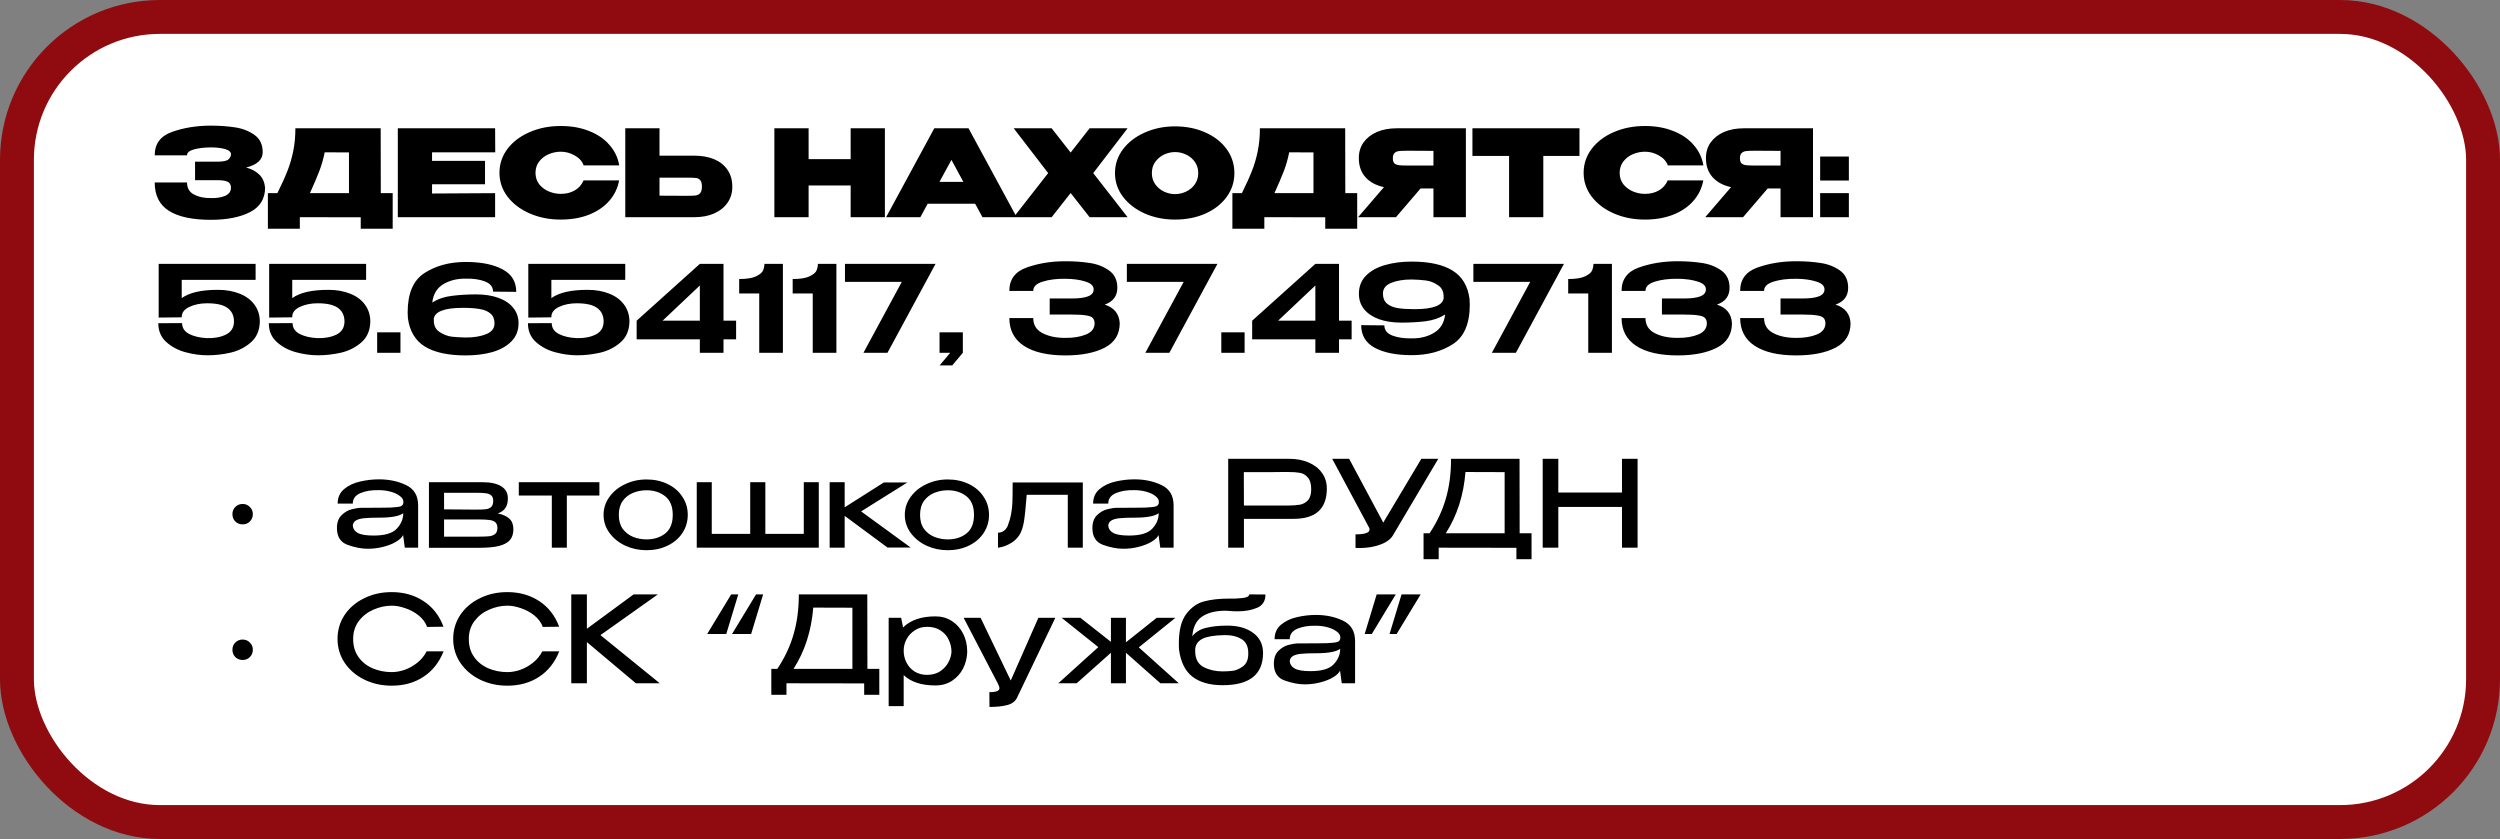
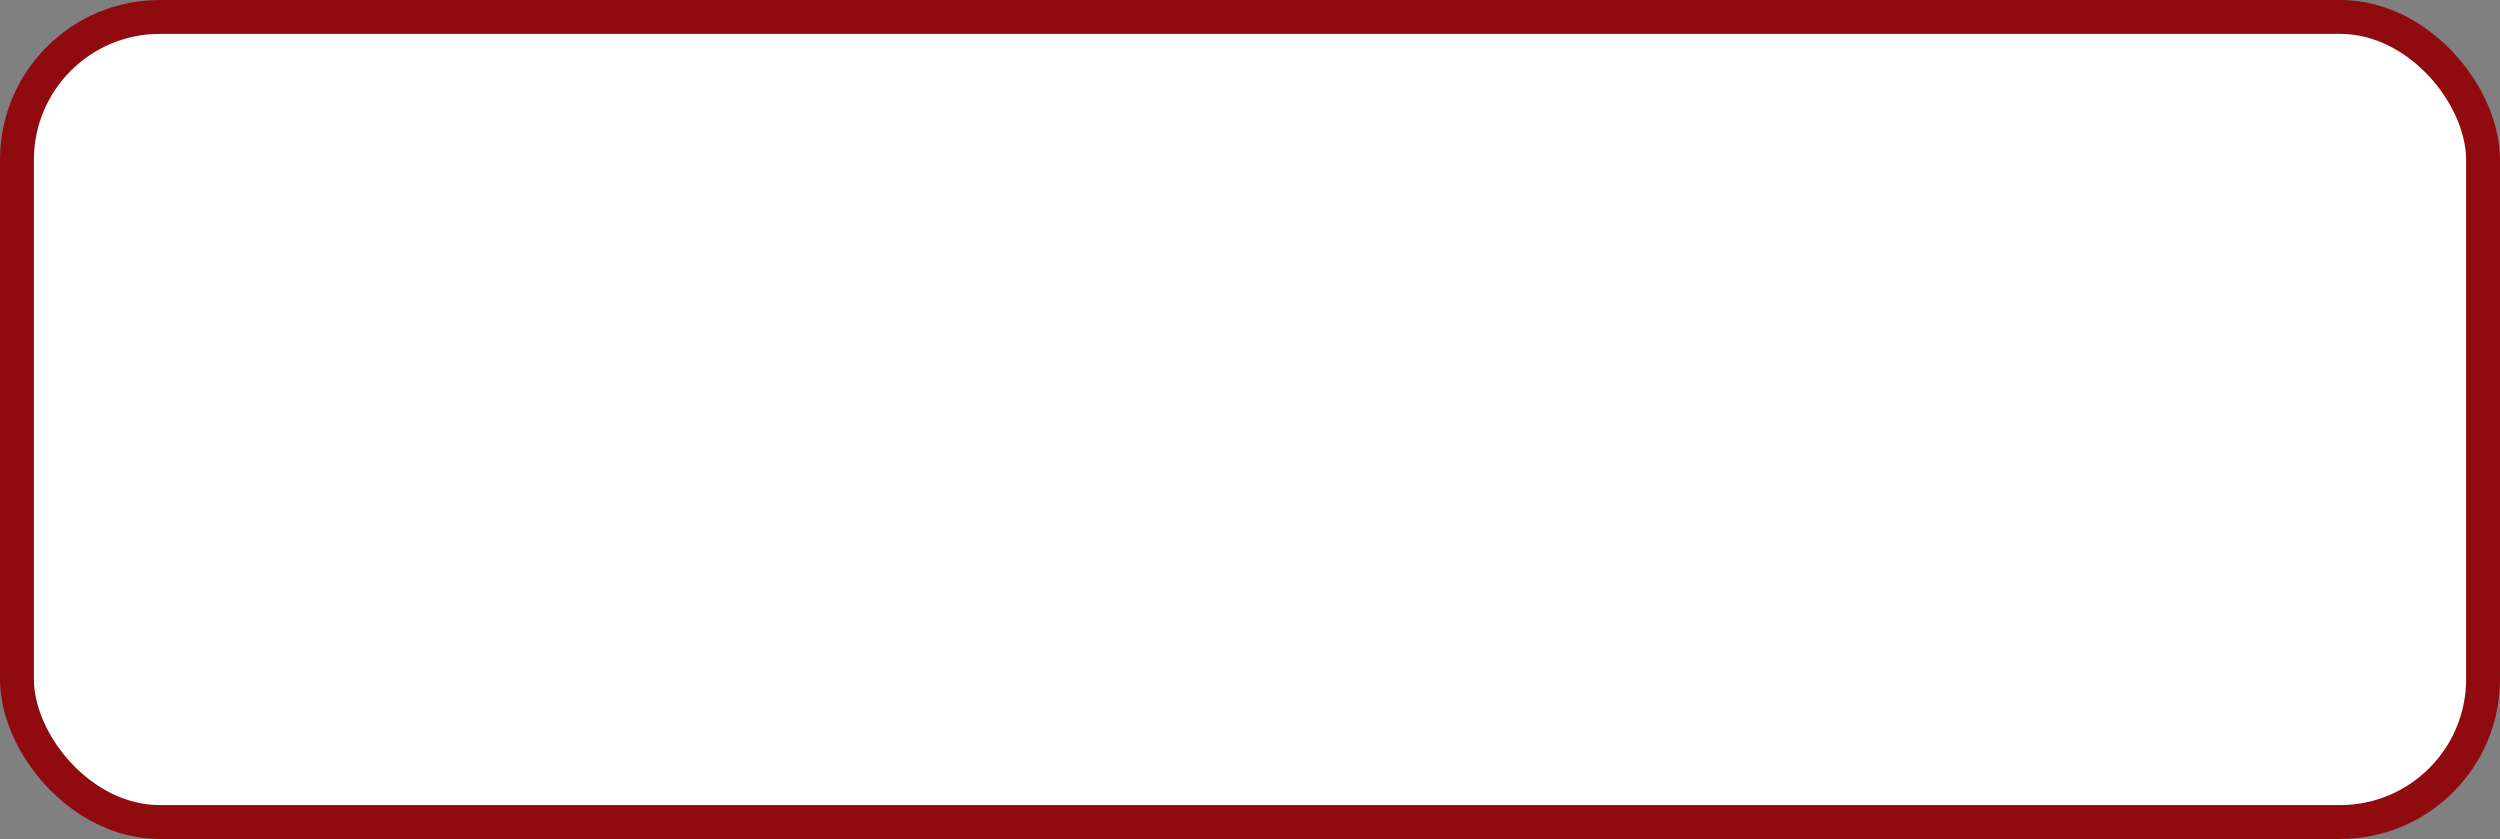
<svg xmlns="http://www.w3.org/2000/svg" width="295" height="99" viewBox="0 0 295 99" fill="none">
  <rect x="0" y="0" width="295" height="99" fill="#808080" stroke="none" />
  <rect x="2" y="2" width="291" height="95" rx="16.861" fill="white" stroke="#900B0F" stroke-width="4" />
-   <path d="M28.631 61.877C28.291 61.877 28.003 61.764 27.766 61.537C27.54 61.301 27.426 61.012 27.426 60.672C27.426 60.332 27.54 60.049 27.766 59.822C28.003 59.586 28.291 59.467 28.631 59.467C28.971 59.467 29.255 59.586 29.481 59.822C29.718 60.049 29.836 60.332 29.836 60.672C29.836 61.012 29.718 61.301 29.481 61.537C29.255 61.764 28.971 61.877 28.631 61.877ZM44.719 56.562C45.91 56.562 46.978 56.788 47.923 57.242C48.868 57.696 49.34 58.494 49.34 59.638V64.627H47.767L47.568 63.139C47.436 63.413 47.157 63.677 46.732 63.932C46.316 64.178 45.811 64.376 45.215 64.528C44.629 64.679 44.025 64.754 43.401 64.754C42.673 64.754 41.884 64.603 41.034 64.301C40.183 63.998 39.758 63.337 39.758 62.316C39.758 61.646 39.942 61.135 40.311 60.786C40.679 60.426 41.081 60.195 41.516 60.091C41.95 59.978 42.338 59.921 42.678 59.921C44.313 59.921 45.442 59.911 46.066 59.893C46.699 59.864 47.11 59.812 47.299 59.737C47.488 59.652 47.587 59.505 47.597 59.297V59.17C47.587 58.934 47.445 58.716 47.171 58.518C46.907 58.31 46.552 58.144 46.108 58.022C45.664 57.899 45.192 57.837 44.691 57.837C43.84 57.818 43.117 57.937 42.522 58.192C41.927 58.447 41.629 58.858 41.629 59.425H39.843C39.843 58.697 40.103 58.121 40.623 57.696C41.142 57.27 41.771 56.977 42.508 56.817C43.245 56.647 43.982 56.562 44.719 56.562ZM44.081 63.195C45.404 63.195 46.316 62.926 46.817 62.387C47.327 61.849 47.582 61.239 47.582 60.559C47.119 60.908 46.174 61.083 44.748 61.083C43.963 61.083 43.354 61.107 42.919 61.154C42.494 61.201 42.177 61.296 41.969 61.438C41.761 61.57 41.648 61.768 41.629 62.033C41.657 62.392 41.851 62.676 42.21 62.883C42.579 63.091 43.203 63.195 44.081 63.195ZM52.4 61.99C52.39 62.075 52.386 62.194 52.386 62.345L52.4 61.99ZM58.736 60.587C59.35 60.71 59.808 60.918 60.111 61.211C60.423 61.494 60.578 61.905 60.578 62.444V62.472C60.578 62.992 60.441 63.413 60.167 63.734C59.893 64.046 59.459 64.277 58.863 64.428C58.278 64.57 57.493 64.641 56.51 64.641H50.614V56.902H56.709H56.95C57.904 56.902 58.637 57.062 59.147 57.384C59.667 57.705 59.926 58.173 59.926 58.787V58.844C59.926 59.297 59.827 59.666 59.629 59.949C59.44 60.233 59.142 60.445 58.736 60.587ZM58.197 59.099C58.197 58.797 58.117 58.579 57.956 58.447C57.796 58.315 57.588 58.234 57.333 58.206C57.087 58.168 56.723 58.149 56.241 58.149H52.4V60.105L56.029 60.134H56.241C56.723 60.134 57.082 60.119 57.318 60.091C57.564 60.063 57.772 59.978 57.942 59.836C58.112 59.685 58.197 59.439 58.197 59.099ZM56.482 63.323C57.021 63.323 57.432 63.309 57.715 63.28C58.008 63.243 58.245 63.153 58.424 63.011C58.603 62.86 58.693 62.624 58.693 62.302C58.693 61.981 58.603 61.749 58.424 61.608C58.245 61.466 58.008 61.381 57.715 61.353C57.432 61.315 57.021 61.296 56.482 61.296H56.454H52.4V63.323H56.482ZM70.728 56.902V58.475H66.887V64.627H65.115V58.475H61.217V56.902H70.728ZM76.281 56.576C77.207 56.576 78.038 56.755 78.775 57.114C79.522 57.474 80.103 57.974 80.519 58.617C80.944 59.25 81.156 59.964 81.156 60.757C81.156 61.542 80.944 62.255 80.519 62.898C80.103 63.531 79.522 64.027 78.775 64.386C78.038 64.745 77.207 64.925 76.281 64.925C75.392 64.925 74.556 64.745 73.772 64.386C72.997 64.017 72.378 63.517 71.915 62.883C71.452 62.241 71.22 61.532 71.22 60.757C71.22 59.973 71.452 59.264 71.915 58.631C72.378 57.989 72.997 57.488 73.772 57.129C74.546 56.76 75.383 56.576 76.281 56.576ZM76.295 63.649C77.164 63.649 77.896 63.417 78.492 62.954C79.087 62.482 79.385 61.749 79.385 60.757C79.385 59.765 79.087 59.033 78.492 58.56C77.896 58.088 77.164 57.852 76.295 57.852C75.747 57.852 75.222 57.951 74.721 58.149C74.22 58.348 73.809 58.664 73.488 59.099C73.176 59.533 73.02 60.086 73.02 60.757C73.02 61.428 73.176 61.981 73.488 62.416C73.809 62.841 74.216 63.153 74.707 63.351C75.208 63.55 75.737 63.649 76.295 63.649ZM94.846 62.997V56.902H96.617V64.627H82.216V56.902H83.988V62.997H88.524V56.902H90.31V62.997H94.846ZM101.613 60.346L107.467 64.613H104.732L99.671 60.871V64.627H97.899V56.902H99.671V59.864L104.292 56.93H107.07L101.613 60.346ZM111.828 56.576C112.754 56.576 113.585 56.755 114.322 57.114C115.069 57.474 115.65 57.974 116.066 58.617C116.491 59.25 116.704 59.964 116.704 60.757C116.704 61.542 116.491 62.255 116.066 62.898C115.65 63.531 115.069 64.027 114.322 64.386C113.585 64.745 112.754 64.925 111.828 64.925C110.939 64.925 110.103 64.745 109.319 64.386C108.544 64.017 107.925 63.517 107.462 62.883C106.999 62.241 106.767 61.532 106.767 60.757C106.767 59.973 106.999 59.264 107.462 58.631C107.925 57.989 108.544 57.488 109.319 57.129C110.094 56.76 110.93 56.576 111.828 56.576ZM111.842 63.649C112.711 63.649 113.444 63.417 114.039 62.954C114.634 62.482 114.932 61.749 114.932 60.757C114.932 59.765 114.634 59.033 114.039 58.56C113.444 58.088 112.711 57.852 111.842 57.852C111.294 57.852 110.769 57.951 110.269 58.149C109.768 58.348 109.357 58.664 109.035 59.099C108.723 59.533 108.568 60.086 108.568 60.757C108.568 61.428 108.723 61.981 109.035 62.416C109.357 62.841 109.763 63.153 110.254 63.351C110.755 63.55 111.284 63.649 111.842 63.649ZM127.771 56.93V64.627H125.999V58.39H121.151C121.038 59.874 120.929 60.927 120.825 61.551C120.721 62.175 120.551 62.69 120.315 63.096C120.041 63.512 119.715 63.833 119.337 64.06C118.959 64.287 118.6 64.443 118.259 64.528C117.929 64.613 117.763 64.646 117.763 64.627V62.855C118.264 62.855 118.642 62.6 118.897 62.09C119.096 61.57 119.233 61.093 119.308 60.658C119.393 60.214 119.445 59.751 119.464 59.269C119.483 58.787 119.493 58.007 119.493 56.93H127.771ZM133.864 56.562C135.055 56.562 136.123 56.788 137.068 57.242C138.013 57.696 138.485 58.494 138.485 59.638V64.627H136.912L136.713 63.139C136.581 63.413 136.302 63.677 135.877 63.932C135.461 64.178 134.956 64.376 134.36 64.528C133.774 64.679 133.17 64.754 132.546 64.754C131.818 64.754 131.029 64.603 130.179 64.301C129.328 63.998 128.903 63.337 128.903 62.316C128.903 61.646 129.087 61.135 129.456 60.786C129.824 60.426 130.226 60.195 130.661 60.091C131.095 59.978 131.483 59.921 131.823 59.921C133.458 59.921 134.587 59.911 135.211 59.893C135.844 59.864 136.255 59.812 136.444 59.737C136.633 59.652 136.732 59.505 136.742 59.297V59.17C136.732 58.934 136.59 58.716 136.316 58.518C136.052 58.31 135.697 58.144 135.253 58.022C134.809 57.899 134.337 57.837 133.836 57.837C132.985 57.818 132.262 57.937 131.667 58.192C131.072 58.447 130.774 58.858 130.774 59.425H128.988C128.988 58.697 129.248 58.121 129.768 57.696C130.287 57.27 130.916 56.977 131.653 56.817C132.39 56.647 133.127 56.562 133.864 56.562ZM133.226 63.195C134.549 63.195 135.461 62.926 135.962 62.387C136.472 61.849 136.727 61.239 136.727 60.559C136.264 60.908 135.319 61.083 133.893 61.083C133.108 61.083 132.499 61.107 132.064 61.154C131.639 61.201 131.322 61.296 131.114 61.438C130.906 61.57 130.793 61.768 130.774 62.033C130.802 62.392 130.996 62.676 131.355 62.883C131.724 63.091 132.347 63.195 133.226 63.195ZM152.099 54.138C152.978 54.138 153.753 54.284 154.424 54.577C155.104 54.87 155.629 55.281 155.997 55.81C156.375 56.33 156.564 56.935 156.564 57.625V57.681C156.564 58.844 156.238 59.727 155.586 60.332C154.934 60.927 153.947 61.225 152.624 61.225H146.784V64.627H144.927V54.138H152.099ZM152 59.652C152.567 59.652 153.03 59.619 153.389 59.552C153.758 59.486 154.07 59.316 154.325 59.042C154.589 58.759 154.722 58.319 154.722 57.724C154.722 57.1 154.589 56.642 154.325 56.349C154.07 56.047 153.763 55.862 153.403 55.796C153.044 55.73 152.577 55.697 152 55.697H151.391C151.117 55.697 150.644 55.702 149.973 55.711C149.312 55.711 148.244 55.711 146.77 55.711L146.784 59.652H151.986H152ZM169.717 54.138L164.444 63.039C164.179 63.559 163.674 63.961 162.927 64.244C162.19 64.528 161.344 64.669 160.39 64.669C160.201 64.669 160.055 64.665 159.951 64.655V63.054C161.056 63.054 161.609 62.865 161.609 62.487C161.609 62.373 161.567 62.255 161.482 62.132L157.201 54.138H159.199L163.225 61.664L167.718 54.138H169.717ZM179.319 62.926H180.722V65.988H178.936V64.641L169.765 64.627V65.988H167.979V62.926H168.688C169.558 61.622 170.195 60.266 170.602 58.858C171.018 57.45 171.225 55.877 171.225 54.138H179.305L179.319 62.926ZM172.926 55.697C172.709 58.437 171.934 60.847 170.602 62.926H177.547V55.711L172.926 55.697ZM183.881 58.121H191.394V54.138H193.236V64.627H191.394V59.822H183.881V64.627H182.038V54.138H183.881V58.121ZM28.631 77.877C28.291 77.877 28.003 77.764 27.766 77.537C27.54 77.301 27.426 77.012 27.426 76.672C27.426 76.332 27.54 76.049 27.766 75.822C28.003 75.585 28.291 75.467 28.631 75.467C28.971 75.467 29.255 75.585 29.481 75.822C29.718 76.049 29.836 76.332 29.836 76.672C29.836 77.012 29.718 77.301 29.481 77.537C29.255 77.764 28.971 77.877 28.631 77.877ZM39.829 75.397C39.829 74.348 40.108 73.403 40.665 72.562C41.232 71.721 42.002 71.064 42.976 70.591C43.949 70.109 45.031 69.868 46.222 69.868C47.649 69.868 48.901 70.223 49.978 70.931C51.065 71.64 51.849 72.647 52.331 73.951L50.403 73.979C50.205 73.45 49.869 72.996 49.397 72.618C48.924 72.24 48.4 71.957 47.823 71.768C47.256 71.569 46.727 71.47 46.236 71.47C45.499 71.47 44.776 71.626 44.067 71.938C43.368 72.24 42.791 72.689 42.338 73.284C41.894 73.88 41.672 74.584 41.672 75.397C41.672 76.228 41.88 76.937 42.295 77.523C42.711 78.109 43.264 78.553 43.954 78.855C44.653 79.157 45.414 79.309 46.236 79.309C46.718 79.309 47.223 79.219 47.752 79.039C48.282 78.85 48.778 78.572 49.241 78.203C49.704 77.835 50.072 77.386 50.346 76.856H52.345C51.816 78.18 51.017 79.186 49.95 79.876C48.891 80.566 47.649 80.91 46.222 80.91C45.04 80.91 43.958 80.669 42.976 80.188C42.002 79.706 41.232 79.044 40.665 78.203C40.108 77.362 39.829 76.427 39.829 75.397ZM53.477 75.397C53.477 74.348 53.756 73.403 54.314 72.562C54.881 71.721 55.651 71.064 56.624 70.591C57.598 70.109 58.68 69.868 59.87 69.868C61.297 69.868 62.549 70.223 63.627 70.931C64.713 71.64 65.498 72.647 65.98 73.951L64.052 73.979C63.853 73.45 63.518 72.996 63.045 72.618C62.573 72.24 62.048 71.957 61.472 71.768C60.905 71.569 60.376 71.47 59.884 71.47C59.147 71.47 58.424 71.626 57.716 71.938C57.016 72.24 56.44 72.689 55.986 73.284C55.542 73.88 55.32 74.584 55.32 75.397C55.32 76.228 55.528 76.937 55.944 77.523C56.36 78.109 56.913 78.553 57.602 78.855C58.302 79.157 59.062 79.309 59.884 79.309C60.366 79.309 60.872 79.219 61.401 79.039C61.93 78.85 62.426 78.572 62.889 78.203C63.352 77.835 63.721 77.386 63.995 76.856H65.994C65.465 78.18 64.666 79.186 63.598 79.876C62.54 80.566 61.297 80.91 59.87 80.91C58.689 80.91 57.607 80.669 56.624 80.188C55.651 79.706 54.881 79.044 54.314 78.203C53.756 77.362 53.477 76.427 53.477 75.397ZM70.854 74.943L77.856 80.627H75.035L69.252 75.765V80.627H67.41V70.138H69.252V74.192L74.766 70.138H77.629L70.854 74.943ZM85.698 74.815H83.445L86.28 70.138H87.116L85.698 74.815ZM88.632 74.815H86.379L89.214 70.138H90.05L88.632 74.815ZM102.355 78.926H103.759V81.988H101.973V80.641L92.802 80.627V81.988H91.016V78.926H91.725C92.594 77.622 93.232 76.266 93.638 74.858C94.054 73.45 94.262 71.876 94.262 70.138H102.341L102.355 78.926ZM95.963 71.697C95.745 74.437 94.971 76.847 93.638 78.926H100.584V71.711L95.963 71.697ZM114.132 76.942C114.113 77.622 113.953 78.264 113.65 78.869C113.348 79.465 112.913 79.951 112.346 80.329C111.789 80.698 111.132 80.882 110.376 80.882C108.741 80.882 107.494 80.476 106.634 79.663V83.32H104.862V72.902H106.336L106.563 74.036C107.451 73.166 108.722 72.732 110.376 72.732C111.104 72.732 111.746 72.911 112.304 73.27C112.871 73.629 113.315 74.121 113.636 74.745C113.958 75.368 114.123 76.067 114.132 76.842V76.885V76.942ZM109.384 79.635C109.998 79.635 110.518 79.493 110.943 79.21C111.378 78.916 111.704 78.558 111.921 78.132C112.148 77.698 112.266 77.277 112.275 76.871C112.266 76.389 112.157 75.93 111.949 75.496C111.751 75.052 111.434 74.688 111 74.404C110.575 74.111 110.036 73.965 109.384 73.965C108.845 73.965 108.368 74.102 107.952 74.376C107.536 74.641 107.21 74.99 106.974 75.425C106.747 75.85 106.634 76.299 106.634 76.772C106.634 77.291 106.747 77.768 106.974 78.203C107.201 78.638 107.522 78.987 107.938 79.252C108.363 79.507 108.845 79.635 109.384 79.635ZM124.527 72.902L119.991 82.37C119.764 82.796 119.372 83.074 118.814 83.207C118.266 83.349 117.581 83.419 116.759 83.419L116.745 81.676C117.179 81.676 117.486 81.633 117.666 81.548C117.846 81.473 117.935 81.359 117.935 81.208C117.935 81.104 117.898 80.977 117.822 80.825C117.756 80.684 117.713 80.594 117.694 80.556L113.711 72.902H115.71L119.268 80.301L122.528 72.902H124.527ZM134.377 76.389L139.098 80.627H136.929L132.861 77.027V80.627H131.089V77.027L127.049 80.627H124.88L129.601 76.36L125.277 72.902H127.489L131.089 75.737V72.902H132.861V75.793L136.489 72.902H138.701L134.377 76.389ZM149.04 77.055V77.069C149.03 79.592 147.443 80.854 144.277 80.854C142.765 80.854 141.574 80.518 140.705 79.847C139.836 79.176 139.306 78.09 139.117 76.587C139.108 76.436 139.103 76.219 139.103 75.935C139.103 74.395 139.391 73.237 139.968 72.462C140.554 71.678 141.262 71.177 142.094 70.96C142.926 70.743 143.894 70.634 145 70.634H145.028C145.444 70.653 145.945 70.634 146.531 70.577C147.117 70.52 147.41 70.374 147.41 70.138L149.323 70.152C149.323 70.908 149.002 71.428 148.359 71.711C147.717 71.995 146.942 72.136 146.035 72.136C145.647 72.136 145.264 72.118 144.886 72.08L144.575 72.066C143.441 72.066 142.529 72.297 141.839 72.76C141.159 73.223 140.776 73.998 140.691 75.085C141.078 74.574 141.631 74.239 142.349 74.078C143.067 73.908 143.89 73.823 144.816 73.823C146.082 73.823 147.098 74.107 147.863 74.674C148.638 75.231 149.03 76.02 149.04 77.041V77.055ZM144.249 79.224C144.674 79.224 145.085 79.2 145.482 79.153C145.879 79.096 146.28 78.916 146.687 78.614C147.093 78.302 147.296 77.816 147.296 77.154C147.315 76.332 147.055 75.756 146.517 75.425C145.987 75.094 145.321 74.933 144.518 74.943C143.337 74.962 142.477 75.099 141.938 75.354C141.409 75.609 141.111 75.992 141.045 76.502C141.036 76.568 141.031 76.668 141.031 76.8C141.031 77.726 141.362 78.364 142.023 78.713C142.694 79.054 143.436 79.224 144.249 79.224ZM155.278 72.562C156.469 72.562 157.537 72.788 158.482 73.242C159.427 73.696 159.899 74.494 159.899 75.638V80.627H158.326L158.127 79.139C157.995 79.413 157.716 79.677 157.291 79.932C156.875 80.178 156.37 80.376 155.774 80.528C155.189 80.679 154.584 80.754 153.96 80.754C153.232 80.754 152.443 80.603 151.593 80.301C150.742 79.999 150.317 79.337 150.317 78.317C150.317 77.646 150.502 77.135 150.87 76.786C151.239 76.427 151.64 76.195 152.075 76.091C152.51 75.978 152.897 75.921 153.237 75.921C154.872 75.921 156.001 75.912 156.625 75.893C157.258 75.864 157.669 75.812 157.858 75.737C158.047 75.652 158.146 75.505 158.156 75.297V75.17C158.146 74.933 158.005 74.716 157.731 74.518C157.466 74.31 157.112 74.144 156.667 74.022C156.223 73.899 155.751 73.837 155.25 73.837C154.4 73.818 153.677 73.936 153.081 74.192C152.486 74.447 152.188 74.858 152.188 75.425H150.402C150.402 74.697 150.662 74.121 151.182 73.696C151.702 73.27 152.33 72.977 153.067 72.817C153.804 72.647 154.541 72.562 155.278 72.562ZM154.64 79.195C155.963 79.195 156.875 78.926 157.376 78.387C157.886 77.849 158.142 77.239 158.142 76.559C157.679 76.909 156.734 77.083 155.307 77.083C154.522 77.083 153.913 77.107 153.478 77.154C153.053 77.201 152.736 77.296 152.528 77.438C152.321 77.57 152.207 77.768 152.188 78.033C152.217 78.392 152.41 78.676 152.769 78.883C153.138 79.091 153.762 79.195 154.64 79.195ZM162.449 70.138H164.702L161.868 74.815H161.031L162.449 70.138ZM165.383 70.138H167.637L164.802 74.815H163.965L165.383 70.138Z" fill="black" />
-   <path d="M31.282 22.154C31.272 23.468 30.677 24.427 29.496 25.032C28.314 25.636 26.774 25.939 24.875 25.939C22.701 25.939 21.052 25.584 19.928 24.876C18.813 24.167 18.255 23.052 18.255 21.53H22.068C22.068 22.183 22.337 22.655 22.876 22.948C23.424 23.241 24.09 23.383 24.875 23.373C25.527 23.392 26.084 23.307 26.547 23.118C27.01 22.92 27.247 22.598 27.256 22.154C27.247 21.786 27.105 21.545 26.831 21.431C26.566 21.318 26.169 21.261 25.64 21.261H23.018V19.078H25.64C26.339 19.078 26.784 18.984 26.973 18.795C27.162 18.606 27.256 18.412 27.256 18.214C27.256 17.93 27.024 17.722 26.561 17.59C26.098 17.458 25.536 17.392 24.875 17.392C24.09 17.401 23.424 17.481 22.876 17.633C22.337 17.784 22.068 18.015 22.068 18.327H18.255C18.255 16.966 18.94 16.045 20.311 15.563C21.69 15.072 23.212 14.826 24.875 14.826C25.886 14.826 26.826 14.892 27.695 15.024C28.574 15.147 29.344 15.44 30.006 15.903C30.667 16.366 30.998 17.051 30.998 17.959C30.998 18.837 30.346 19.442 29.042 19.773C29.675 19.933 30.185 20.203 30.573 20.581C30.97 20.949 31.206 21.464 31.282 22.126V22.154ZM44.934 22.792H46.337V26.988H42.567V25.641L35.38 25.627V26.988H31.61V22.792H32.73C33.24 21.771 33.637 20.893 33.92 20.156C34.213 19.419 34.44 18.644 34.601 17.831C34.771 17.018 34.856 16.12 34.856 15.138H44.92L44.934 22.792ZM38.314 17.973C38.163 18.738 37.95 19.48 37.676 20.198C37.402 20.907 37.034 21.771 36.571 22.792H41.178V17.987L38.314 17.973ZM57.233 21.743H50.982V22.835L58.424 22.792V25.627H46.942V15.138H58.424L58.438 17.973H50.982V18.979H57.233V21.743ZM58.937 20.396C58.937 19.348 59.254 18.403 59.887 17.562C60.529 16.721 61.399 16.064 62.495 15.591C63.6 15.109 64.824 14.868 66.166 14.868C67.423 14.868 68.543 15.067 69.525 15.464C70.518 15.851 71.316 16.399 71.921 17.108C72.535 17.807 72.918 18.61 73.069 19.518H68.873C68.694 19.026 68.339 18.634 67.81 18.341C67.29 18.048 66.747 17.902 66.18 17.902C65.679 17.902 65.197 18.001 64.734 18.2C64.281 18.398 63.907 18.686 63.615 19.064C63.331 19.442 63.189 19.886 63.189 20.396C63.189 20.907 63.331 21.351 63.615 21.729C63.907 22.098 64.281 22.381 64.734 22.579C65.197 22.778 65.679 22.877 66.18 22.877C66.804 22.877 67.352 22.74 67.824 22.466C68.297 22.192 68.642 21.8 68.859 21.29H73.055C72.894 22.187 72.511 22.986 71.907 23.685C71.302 24.384 70.503 24.932 69.511 25.329C68.528 25.717 67.413 25.91 66.166 25.91C64.834 25.91 63.615 25.669 62.509 25.188C61.403 24.706 60.529 24.044 59.887 23.203C59.254 22.362 58.937 21.427 58.937 20.396ZM81.933 18.37C82.831 18.37 83.615 18.511 84.286 18.795C84.957 19.078 85.477 19.494 85.845 20.042C86.223 20.59 86.412 21.247 86.412 22.012V22.069C86.412 22.768 86.223 23.387 85.845 23.926C85.477 24.465 84.952 24.885 84.272 25.188C83.601 25.48 82.826 25.627 81.947 25.627H73.783V15.138H77.822V18.37H81.905H81.933ZM81.153 23.104C81.588 23.104 81.909 23.09 82.117 23.061C82.335 23.023 82.505 22.929 82.628 22.778C82.76 22.617 82.826 22.362 82.826 22.012C82.826 21.663 82.76 21.412 82.628 21.261C82.505 21.11 82.344 21.025 82.146 21.006C81.957 20.978 81.626 20.963 81.153 20.963H81.139H77.822V23.09C79.467 23.09 80.43 23.094 80.714 23.104H81.153ZM95.416 18.781H100.377V15.138H104.417V25.627H100.377V21.885H95.416V25.627H91.376V15.138H95.416V18.781ZM119.97 25.627H115.93L115.065 24.039H109.466L108.602 25.627H104.562L110.246 15.138H114.286L119.97 25.627ZM112.273 18.866L110.856 21.46H113.676L112.273 18.866ZM128.575 15.138H133.055L129.001 20.425L133.055 25.627H128.575L126.336 22.778L124.096 25.627H119.617L123.685 20.425L119.617 15.138H124.096L126.336 18.001L128.575 15.138ZM138.641 14.911C139.974 14.911 141.174 15.152 142.241 15.634C143.309 16.106 144.146 16.763 144.75 17.604C145.355 18.436 145.658 19.376 145.658 20.425C145.658 21.464 145.355 22.4 144.75 23.231C144.146 24.063 143.309 24.72 142.241 25.202C141.174 25.674 139.974 25.91 138.641 25.91C137.365 25.91 136.184 25.674 135.097 25.202C134.02 24.72 133.16 24.063 132.518 23.231C131.885 22.39 131.568 21.455 131.568 20.425C131.568 19.385 131.885 18.445 132.518 17.604C133.16 16.763 134.02 16.106 135.097 15.634C136.184 15.152 137.365 14.911 138.641 14.911ZM138.655 22.905C139.109 22.905 139.544 22.806 139.959 22.608C140.385 22.409 140.73 22.121 140.994 21.743C141.259 21.365 141.391 20.926 141.391 20.425C141.391 19.915 141.259 19.475 140.994 19.107C140.73 18.729 140.385 18.44 139.959 18.242C139.544 18.044 139.109 17.944 138.655 17.944C138.211 17.944 137.776 18.044 137.351 18.242C136.935 18.44 136.591 18.729 136.316 19.107C136.052 19.475 135.92 19.915 135.92 20.425C135.92 20.926 136.052 21.365 136.316 21.743C136.591 22.121 136.935 22.409 137.351 22.608C137.776 22.806 138.211 22.905 138.655 22.905ZM158.746 22.792H160.149V26.988H156.379V25.641L149.192 25.627V26.988H145.422V22.792H146.542C147.052 21.771 147.449 20.893 147.732 20.156C148.025 19.419 148.252 18.644 148.413 17.831C148.583 17.018 148.668 16.12 148.668 15.138H158.732L158.746 22.792ZM152.126 17.973C151.975 18.738 151.763 19.48 151.489 20.198C151.215 20.907 150.846 21.771 150.383 22.792H154.99V17.987L152.126 17.973ZM169.67 19.532C169.68 19.069 169.68 18.87 169.67 18.936V19.532ZM172.973 25.627H169.146V22.239H167.629L164.723 25.627H160.258L163.306 22.083C162.38 21.885 161.652 21.493 161.123 20.907C160.603 20.321 160.343 19.579 160.343 18.681V18.625C160.343 17.935 160.528 17.33 160.896 16.81C161.274 16.281 161.799 15.87 162.47 15.577C163.15 15.284 163.93 15.138 164.808 15.138H172.973V25.627ZM166.027 17.788C165.593 17.788 165.267 17.803 165.049 17.831C164.841 17.859 164.671 17.94 164.539 18.072C164.416 18.195 164.355 18.398 164.355 18.681C164.355 18.955 164.416 19.154 164.539 19.277C164.671 19.39 164.841 19.461 165.049 19.489C165.267 19.518 165.593 19.532 166.027 19.532H166.042H169.146V17.803C167.662 17.803 166.779 17.798 166.495 17.788H166.027ZM173.747 18.398V15.138H186.377L173.747 18.398ZM186.377 15.138V18.398H182.11V25.627H178.071V18.398H173.747V15.138H186.377ZM186.868 20.396C186.868 19.348 187.185 18.403 187.818 17.562C188.461 16.721 189.33 16.064 190.426 15.591C191.532 15.109 192.756 14.868 194.097 14.868C195.354 14.868 196.474 15.067 197.457 15.464C198.449 15.851 199.248 16.399 199.852 17.108C200.467 17.807 200.849 18.61 201 19.518H196.805C196.625 19.026 196.271 18.634 195.742 18.341C195.222 18.048 194.679 17.902 194.112 17.902C193.611 17.902 193.129 18.001 192.666 18.2C192.212 18.398 191.839 18.686 191.546 19.064C191.262 19.442 191.121 19.886 191.121 20.396C191.121 20.907 191.262 21.351 191.546 21.729C191.839 22.098 192.212 22.381 192.666 22.579C193.129 22.778 193.611 22.877 194.112 22.877C194.735 22.877 195.283 22.74 195.756 22.466C196.228 22.192 196.573 21.8 196.791 21.29H200.986C200.826 22.187 200.443 22.986 199.838 23.685C199.233 24.384 198.435 24.932 197.443 25.329C196.46 25.717 195.345 25.91 194.097 25.91C192.765 25.91 191.546 25.669 190.44 25.188C189.335 24.706 188.461 24.044 187.818 23.203C187.185 22.362 186.868 21.427 186.868 20.396ZM210.63 19.532C210.639 19.069 210.639 18.87 210.63 18.936V19.532ZM213.933 25.627H210.105V22.239H208.589L205.683 25.627H201.218L204.265 22.083C203.339 21.885 202.612 21.493 202.083 20.907C201.563 20.321 201.303 19.579 201.303 18.681V18.625C201.303 17.935 201.487 17.33 201.856 16.81C202.234 16.281 202.758 15.87 203.429 15.577C204.11 15.284 204.889 15.138 205.768 15.138H213.933V25.627ZM206.987 17.788C206.552 17.788 206.226 17.803 206.009 17.831C205.801 17.859 205.631 17.94 205.499 18.072C205.376 18.195 205.314 18.398 205.314 18.681C205.314 18.955 205.376 19.154 205.499 19.277C205.631 19.39 205.801 19.461 206.009 19.489C206.226 19.518 206.552 19.532 206.987 19.532H207.001H210.105V17.803C208.622 17.803 207.738 17.798 207.455 17.788H206.987ZM214.778 18.469H218.166V21.304H214.778V18.469ZM214.778 22.792H218.166V25.627H214.778V22.792ZM30.658 37.956L27.61 37.899L30.658 37.956ZM30.658 37.97C30.63 39.009 30.275 39.822 29.595 40.408C28.924 40.994 28.13 41.395 27.213 41.613C26.306 41.821 25.394 41.925 24.478 41.925C23.656 41.925 22.8 41.806 21.912 41.57C21.024 41.334 20.263 40.932 19.63 40.365C18.997 39.798 18.68 39.057 18.68 38.14L21.487 38.126C21.487 38.693 21.77 39.123 22.337 39.416C22.904 39.699 23.594 39.86 24.407 39.898C25.295 39.926 26.051 39.784 26.675 39.472C27.299 39.161 27.61 38.641 27.61 37.913C27.601 37.223 27.346 36.699 26.845 36.34C26.354 35.971 25.55 35.787 24.435 35.787C23.651 35.787 22.956 35.929 22.352 36.212C21.747 36.496 21.444 36.888 21.444 37.389V37.445L18.723 37.474V31.138H30.162V33.023H21.444V35.178C22.342 34.526 23.764 34.2 25.711 34.2C26.675 34.2 27.53 34.351 28.277 34.653C29.023 34.946 29.604 35.376 30.02 35.943C30.445 36.51 30.658 37.181 30.658 37.956V37.97ZM43.697 37.956L40.65 37.899L43.697 37.956ZM43.697 37.97C43.669 39.009 43.315 39.822 42.634 40.408C41.963 40.994 41.17 41.395 40.253 41.613C39.346 41.821 38.434 41.925 37.517 41.925C36.695 41.925 35.84 41.806 34.952 41.57C34.063 41.334 33.303 40.932 32.67 40.365C32.036 39.798 31.72 39.057 31.72 38.14L34.526 38.126C34.526 38.693 34.81 39.123 35.377 39.416C35.944 39.699 36.634 39.86 37.447 39.898C38.335 39.926 39.091 39.784 39.714 39.472C40.338 39.161 40.65 38.641 40.65 37.913C40.641 37.223 40.385 36.699 39.885 36.34C39.393 35.971 38.59 35.787 37.475 35.787C36.691 35.787 35.996 35.929 35.391 36.212C34.786 36.496 34.484 36.888 34.484 37.389V37.445L31.762 37.474V31.138H43.201V33.023H34.484V35.178C35.382 34.526 36.804 34.2 38.751 34.2C39.714 34.2 40.57 34.351 41.316 34.653C42.063 34.946 42.644 35.376 43.06 35.943C43.485 36.51 43.697 37.181 43.697 37.956V37.97ZM44.504 39.217H47.254V41.627H44.504V39.217ZM61.187 38.154C61.187 39.005 60.908 39.713 60.35 40.28C59.793 40.847 59.046 41.268 58.111 41.542C57.175 41.806 56.126 41.939 54.964 41.939C52.876 41.939 51.264 41.589 50.13 40.89C48.996 40.181 48.33 39.061 48.132 37.531C48.113 37.228 48.103 37.006 48.103 36.864C48.103 34.606 48.774 33.051 50.116 32.201C51.458 31.341 53.074 30.911 54.964 30.911C56.769 30.911 58.21 31.199 59.287 31.776C60.374 32.343 60.917 33.231 60.917 34.44L58.181 34.412C58.181 33.864 57.87 33.467 57.246 33.221C56.632 32.976 55.876 32.862 54.978 32.881C53.967 32.862 53.079 33.08 52.313 33.533C51.557 33.987 51.123 34.71 51.009 35.702C51.671 35.277 52.446 35.012 53.334 34.908C54.231 34.795 55.181 34.738 56.183 34.738C57.194 34.738 58.073 34.875 58.819 35.149C59.575 35.423 60.157 35.815 60.563 36.326C60.979 36.836 61.187 37.436 61.187 38.126V38.14V38.154ZM54.978 39.827C55.923 39.827 56.721 39.694 57.373 39.43C58.026 39.165 58.352 38.745 58.352 38.168C58.352 37.658 58.196 37.271 57.884 37.006C57.572 36.732 57.151 36.552 56.622 36.467C56.093 36.373 55.427 36.326 54.624 36.326C52.412 36.326 51.264 36.775 51.179 37.672H51.193C51.156 38.343 51.373 38.839 51.845 39.161C52.318 39.472 52.805 39.661 53.305 39.728C53.806 39.784 54.364 39.817 54.978 39.827ZM74.275 37.956L71.228 37.899L74.275 37.956ZM74.275 37.97C74.247 39.009 73.893 39.822 73.212 40.408C72.541 40.994 71.748 41.395 70.831 41.613C69.924 41.821 69.012 41.925 68.095 41.925C67.273 41.925 66.418 41.806 65.53 41.57C64.641 41.334 63.881 40.932 63.248 40.365C62.614 39.798 62.298 39.057 62.298 38.14L65.104 38.126C65.104 38.693 65.388 39.123 65.955 39.416C66.522 39.699 67.212 39.86 68.024 39.898C68.913 39.926 69.669 39.784 70.292 39.472C70.916 39.161 71.228 38.641 71.228 37.913C71.218 37.223 70.963 36.699 70.462 36.34C69.971 35.971 69.168 35.787 68.053 35.787C67.268 35.787 66.574 35.929 65.969 36.212C65.364 36.496 65.062 36.888 65.062 37.389V37.445L62.34 37.474V31.138H73.779V33.023H65.062V35.178C65.96 34.526 67.382 34.2 69.328 34.2C70.292 34.2 71.147 34.351 71.894 34.653C72.641 34.946 73.222 35.376 73.638 35.943C74.063 36.51 74.275 37.181 74.275 37.956V37.97ZM85.373 37.842H86.861V40.039H85.373V41.627H82.581V40.039H75.125V37.842L82.581 31.138H85.373V37.842ZM82.581 33.689L78.186 37.842H82.581V33.689ZM92.382 31.138V41.627H89.59V34.625H87.223V32.924C88.13 32.924 88.801 32.815 89.236 32.598C89.68 32.38 89.949 32.149 90.044 31.903C90.148 31.648 90.2 31.393 90.2 31.138H92.382ZM98.695 31.138V41.627H95.902V34.625H93.535V32.924C94.442 32.924 95.113 32.815 95.548 32.598C95.992 32.38 96.261 32.149 96.356 31.903C96.46 31.648 96.512 31.393 96.512 31.138H98.695ZM110.393 31.138L104.723 41.627H101.888L106.41 33.264H99.706V31.138H110.393ZM110.865 41.627V39.217H113.615V41.627L112.368 43.115H110.879L112.127 41.627H110.865ZM132.128 38.154C132.119 39.468 131.523 40.427 130.342 41.032C129.161 41.636 127.621 41.939 125.721 41.939C123.604 41.939 121.97 41.561 120.817 40.805C119.673 40.049 119.102 38.957 119.102 37.531H121.922C121.922 38.343 122.291 38.938 123.028 39.316C123.765 39.694 124.663 39.879 125.721 39.869C126.666 39.879 127.474 39.746 128.145 39.472C128.816 39.198 129.156 38.759 129.166 38.154C129.156 37.871 129.081 37.658 128.939 37.516C128.807 37.375 128.551 37.275 128.173 37.219C127.805 37.153 127.243 37.119 126.487 37.119H123.864V35.22H126.487C127.337 35.22 127.975 35.135 128.4 34.965C128.835 34.795 129.052 34.521 129.052 34.143C129.052 33.727 128.726 33.42 128.074 33.221C127.432 33.014 126.647 32.905 125.721 32.895C124.663 32.886 123.765 32.999 123.028 33.236C122.291 33.462 121.922 33.826 121.922 34.327H119.102C119.102 32.966 119.787 32.045 121.157 31.563C122.537 31.072 124.058 30.826 125.721 30.826C126.732 30.826 127.673 30.892 128.542 31.024C129.421 31.147 130.191 31.44 130.852 31.903C131.514 32.366 131.845 33.051 131.845 33.959C131.845 34.932 131.349 35.593 130.356 35.943C131.471 36.302 132.062 37.03 132.128 38.126V38.154ZM143.656 31.138L137.987 41.627H135.152L139.673 33.264H132.969V31.138H143.656ZM144.114 39.217H146.864V41.627H144.114V39.217ZM158.004 37.842H159.492V40.039H158.004V41.627H155.212V40.039H147.756V37.842L155.212 31.138H158.004V37.842ZM155.212 33.689L150.817 37.842H155.212V33.689ZM173.405 35.277C173.424 35.579 173.434 35.801 173.434 35.943C173.434 38.201 172.763 39.761 171.421 40.621C170.079 41.48 168.463 41.91 166.573 41.91C164.768 41.91 163.323 41.622 162.236 41.046C161.159 40.469 160.62 39.576 160.62 38.367L163.356 38.395C163.356 38.943 163.663 39.34 164.277 39.586C164.901 39.831 165.661 39.945 166.559 39.926C167.57 39.945 168.454 39.728 169.21 39.274C169.975 38.82 170.415 38.097 170.528 37.105C169.867 37.531 169.087 37.8 168.189 37.913C167.301 38.017 166.356 38.069 165.354 38.069C164.343 38.069 163.46 37.932 162.704 37.658C161.957 37.384 161.376 36.992 160.96 36.482C160.554 35.971 160.351 35.371 160.351 34.681V34.667V34.653C160.351 33.803 160.629 33.094 161.187 32.527C161.744 31.96 162.491 31.544 163.427 31.279C164.362 31.005 165.411 30.868 166.573 30.868C168.662 30.868 170.273 31.223 171.407 31.931C172.541 32.631 173.207 33.746 173.405 35.277ZM166.913 36.482C169.125 36.482 170.273 36.033 170.358 35.135H170.344C170.382 34.464 170.164 33.973 169.692 33.661C169.219 33.34 168.733 33.151 168.232 33.094C167.731 33.028 167.173 32.99 166.559 32.98C165.614 32.98 164.816 33.113 164.164 33.377C163.512 33.642 163.186 34.062 163.186 34.639C163.186 35.149 163.341 35.541 163.653 35.815C163.965 36.08 164.386 36.26 164.915 36.354C165.444 36.439 166.11 36.482 166.913 36.482ZM184.547 31.138L178.877 41.627H176.042L180.564 33.264H173.859V31.138H184.547ZM190.207 31.138V41.627H187.414V34.625H185.047V32.924C185.954 32.924 186.625 32.815 187.06 32.598C187.504 32.38 187.773 32.149 187.868 31.903C187.972 31.648 188.024 31.393 188.024 31.138H190.207ZM204.372 38.154C204.362 39.468 203.767 40.427 202.586 41.032C201.404 41.636 199.864 41.939 197.965 41.939C195.848 41.939 194.213 41.561 193.06 40.805C191.917 40.049 191.345 38.957 191.345 37.531H194.166C194.166 38.343 194.534 38.938 195.271 39.316C196.009 39.694 196.906 39.879 197.965 39.869C198.91 39.879 199.718 39.746 200.389 39.472C201.059 39.198 201.4 38.759 201.409 38.154C201.4 37.871 201.324 37.658 201.182 37.516C201.05 37.375 200.795 37.275 200.417 37.219C200.048 37.153 199.486 37.119 198.73 37.119H196.108V35.22H198.73C199.581 35.22 200.218 35.135 200.644 34.965C201.078 34.795 201.296 34.521 201.296 34.143C201.296 33.727 200.97 33.42 200.318 33.221C199.675 33.014 198.891 32.905 197.965 32.895C196.906 32.886 196.009 32.999 195.271 33.236C194.534 33.462 194.166 33.826 194.166 34.327H191.345C191.345 32.966 192.03 32.045 193.4 31.563C194.78 31.072 196.301 30.826 197.965 30.826C198.976 30.826 199.916 30.892 200.785 31.024C201.664 31.147 202.434 31.44 203.096 31.903C203.757 32.366 204.088 33.051 204.088 33.959C204.088 34.932 203.592 35.593 202.6 35.943C203.715 36.302 204.305 37.03 204.372 38.126V38.154ZM218.366 38.154C218.357 39.468 217.761 40.427 216.58 41.032C215.399 41.636 213.859 41.939 211.959 41.939C209.843 41.939 208.208 41.561 207.055 40.805C205.911 40.049 205.34 38.957 205.34 37.531H208.161C208.161 38.343 208.529 38.938 209.266 39.316C210.003 39.694 210.901 39.879 211.959 39.869C212.904 39.879 213.712 39.746 214.383 39.472C215.054 39.198 215.394 38.759 215.404 38.154C215.394 37.871 215.319 37.658 215.177 37.516C215.045 37.375 214.789 37.275 214.412 37.219C214.043 37.153 213.481 37.119 212.725 37.119H210.102V35.22H212.725C213.575 35.22 214.213 35.135 214.638 34.965C215.073 34.795 215.29 34.521 215.29 34.143C215.29 33.727 214.964 33.42 214.312 33.221C213.67 33.014 212.885 32.905 211.959 32.895C210.901 32.886 210.003 32.999 209.266 33.236C208.529 33.462 208.161 33.826 208.161 34.327H205.34C205.34 32.966 206.025 32.045 207.395 31.563C208.775 31.072 210.296 30.826 211.959 30.826C212.97 30.826 213.911 30.892 214.78 31.024C215.659 31.147 216.429 31.44 217.091 31.903C217.752 32.366 218.083 33.051 218.083 33.959C218.083 34.932 217.587 35.593 216.594 35.943C217.709 36.302 218.3 37.03 218.366 38.126V38.154Z" fill="black" />
</svg>